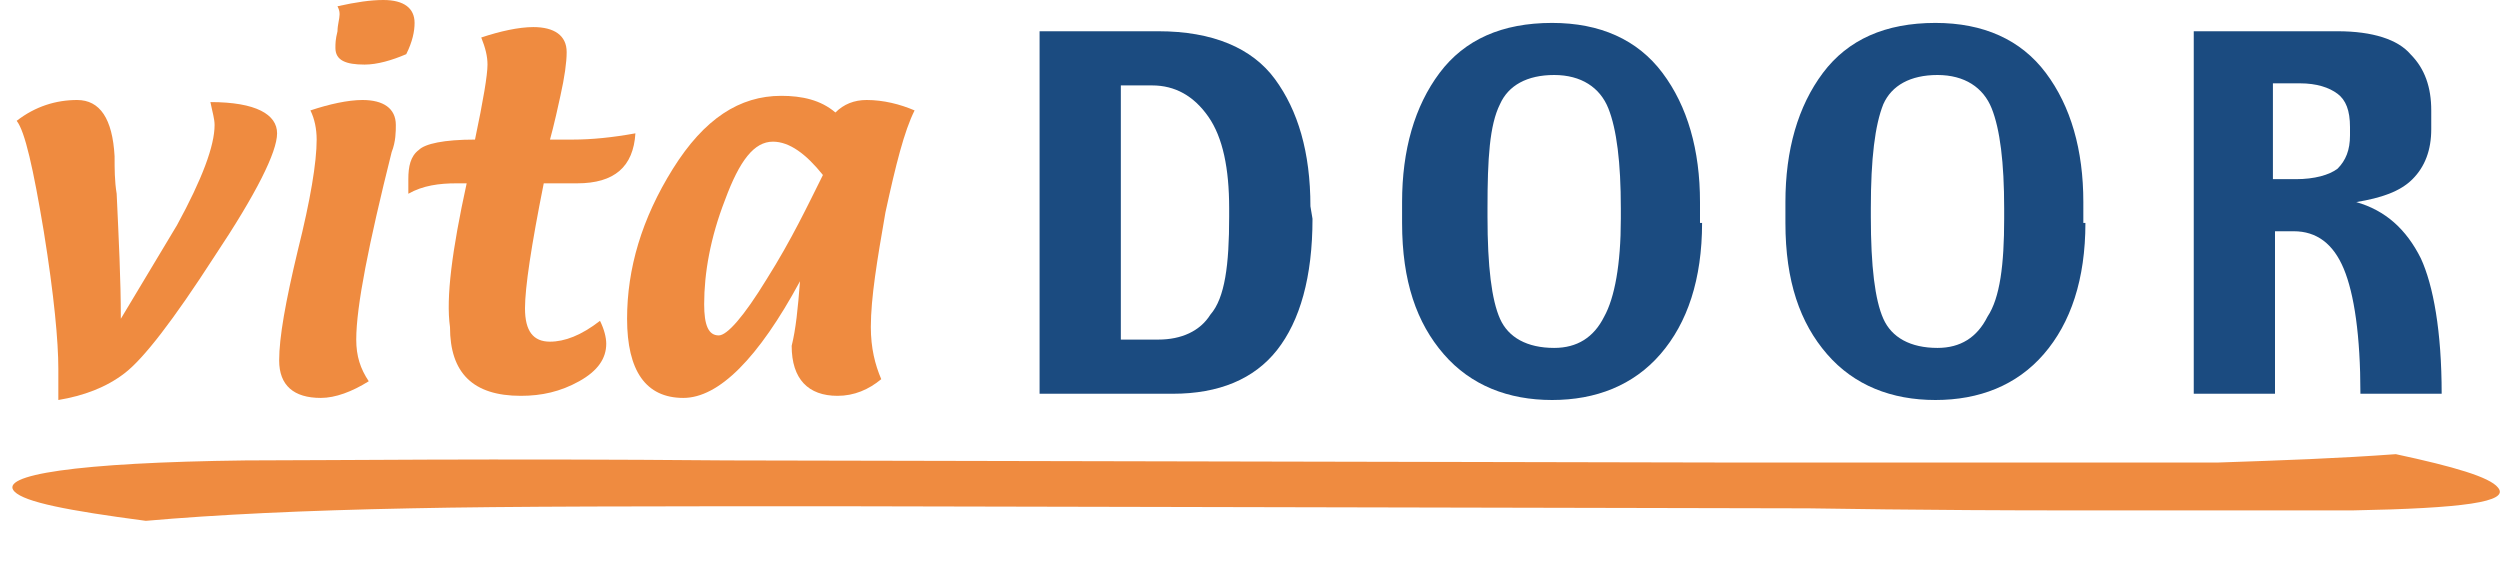
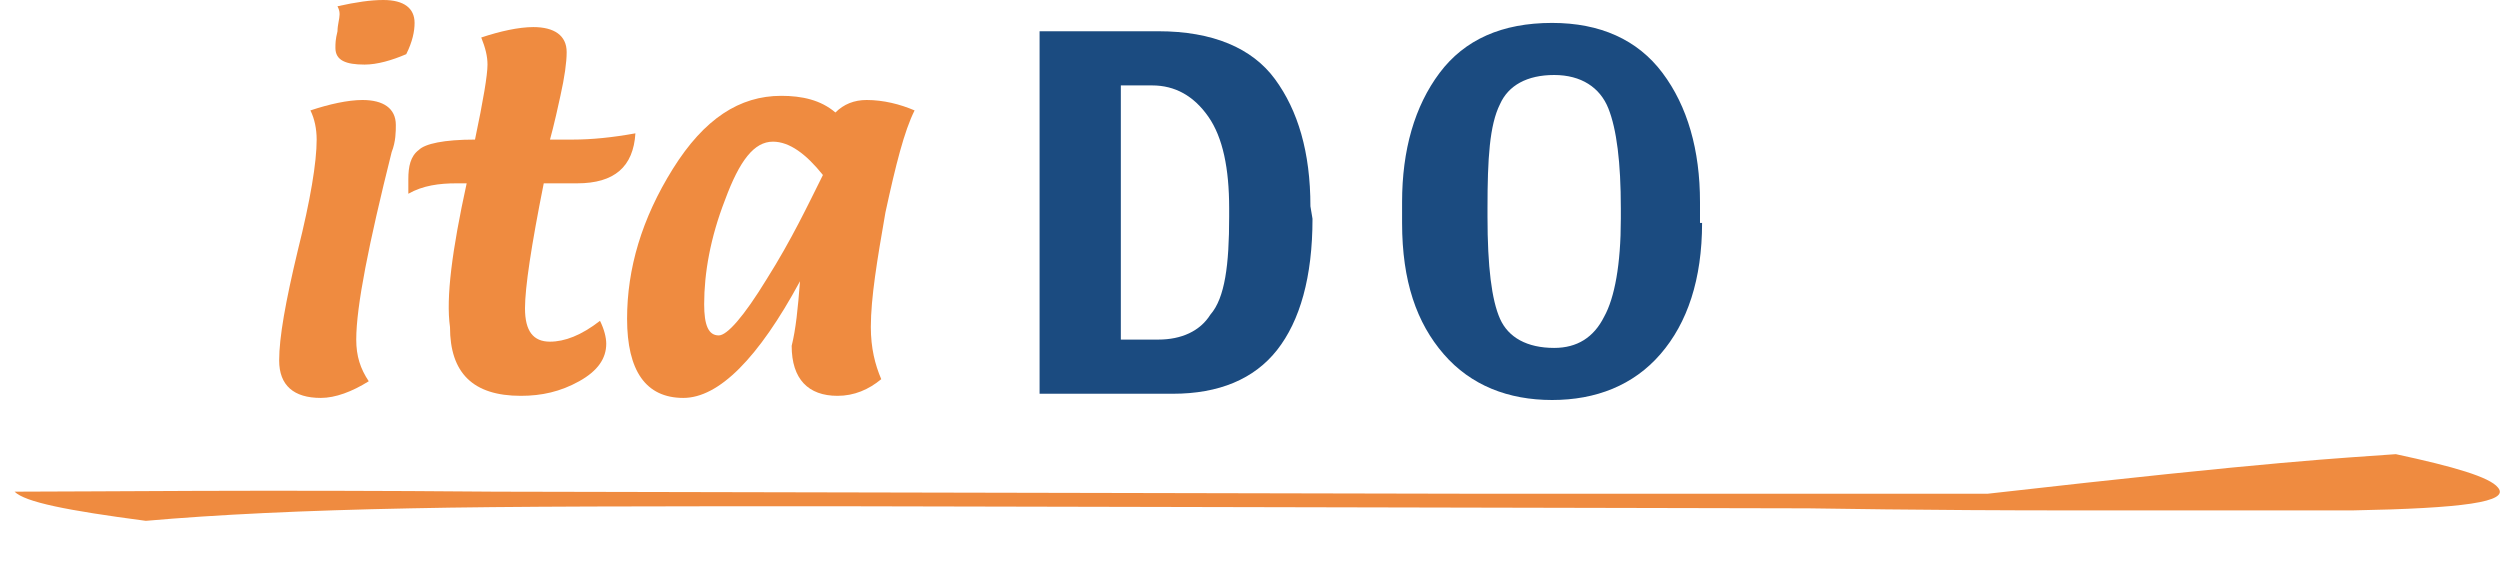
<svg xmlns="http://www.w3.org/2000/svg" version="1.1" id="Ebene_1" x="0px" y="0px" viewBox="0 0 120 27" style="enable-background:new 0 0 120 27;" xml:space="preserve">
  <style type="text/css">
	.st0{fill:#EF8B40;}
	.st1{fill:#1B4B80;}
</style>
  <g>
    <g>
-       <path class="st0" d="M10.1,4.9c2.2,0,3.2,0.6,3.2,1.5c0,0.9-1,2.9-3,5.9c-2,3.1-3.4,4.9-4.3,5.6c-0.9,0.7-2,1.1-3.2,1.3v-1.1v-0.4    c0-1.3-0.2-3.5-0.7-6.6C1.6,8.1,1.2,6.3,0.8,5.8c0.9-0.7,1.9-1,2.9-1c1.1,0,1.7,0.9,1.8,2.7c0,0.6,0,1.2,0.1,1.8    c0.1,2.2,0.2,4.1,0.2,6l2.7-4.5c1.2-2.2,1.8-3.8,1.8-4.8C10.3,5.7,10.2,5.4,10.1,4.9z" />
      <path class="st0" d="M14.9,5.3c0.9-0.3,1.8-0.5,2.5-0.5c1,0,1.6,0.4,1.6,1.2c0,0.3,0,0.8-0.2,1.3c-1.1,4.4-1.7,7.4-1.7,9    c0,0.8,0.2,1.4,0.6,2c-0.8,0.5-1.6,0.8-2.3,0.8c-1.3,0-2-0.6-2-1.8c0-1.1,0.3-2.8,0.9-5.3c0.6-2.4,0.9-4.2,0.9-5.3    C15.2,6.2,15.1,5.7,14.9,5.3z M19.5,2.6c-0.7,0.3-1.4,0.5-2,0.5c-0.9,0-1.4-0.2-1.4-0.8c0-0.2,0-0.4,0.1-0.8    c0-0.3,0.1-0.6,0.1-0.8c0-0.1,0-0.2-0.1-0.4C17.1,0.1,17.8,0,18.4,0c1,0,1.5,0.4,1.5,1.1C19.9,1.5,19.8,2,19.5,2.6z" />
      <path class="st0" d="M22.4,8.8h-0.5c-0.8,0-1.6,0.1-2.3,0.5c0-0.3,0-0.6,0-0.7c0-0.6,0.1-1.1,0.5-1.4c0.3-0.3,1.2-0.5,2.7-0.5    c0.4-1.9,0.6-3.1,0.6-3.6c0-0.4-0.1-0.8-0.3-1.3c0.9-0.3,1.8-0.5,2.5-0.5c1,0,1.6,0.4,1.6,1.2c0,0.5-0.1,1.2-0.3,2.1    c-0.3,1.4-0.5,2.1-0.5,2.1h1.1c0.9,0,1.9-0.1,3-0.3c-0.1,1.6-1,2.4-2.8,2.4c-0.1,0-0.4,0-0.8,0c-0.4,0-0.7,0-0.8,0    c-0.6,3-0.9,5-0.9,6c0,1.1,0.4,1.6,1.2,1.6c0.7,0,1.5-0.3,2.4-1c0.2,0.4,0.3,0.8,0.3,1.1c0,0.7-0.4,1.3-1.3,1.8    c-0.9,0.5-1.8,0.7-2.8,0.7c-2.3,0-3.4-1.1-3.4-3.3C21.4,14.3,21.7,12,22.4,8.8z" />
      <path class="st0" d="M38.4,13.5c-2,3.7-3.9,5.6-5.6,5.6c-1.8,0-2.7-1.3-2.7-3.8c0-2.4,0.7-4.8,2.2-7.2c1.5-2.4,3.2-3.5,5.2-3.5    c1,0,1.9,0.2,2.6,0.8C40.5,5,41,4.8,41.6,4.8c0.8,0,1.6,0.2,2.3,0.5c-0.5,1-0.9,2.6-1.4,4.9c-0.4,2.3-0.7,4.1-0.7,5.5    c0,1,0.2,1.8,0.5,2.5c-0.6,0.5-1.3,0.8-2.1,0.8c-1.4,0-2.2-0.8-2.2-2.4C38.2,15.8,38.3,14.8,38.4,13.5z M39.5,8.4    c-0.8-1-1.6-1.6-2.4-1.6c-0.9,0-1.6,0.9-2.3,2.8c-0.7,1.8-1,3.5-1,5c0,1,0.2,1.5,0.7,1.5c0.4,0,1.2-0.9,2.3-2.7    C38,11.5,38.8,9.8,39.5,8.4z" />
-       <path class="st0" d="M115,21.8c2.8,0.6,4.5,1.1,4.9,1.6c0.6,0.7-1.7,1-7,1.1c-3.3,0-7.7,0-13.1,0c-8,0-12.4-0.1-13-0.1l-46.5-0.1    c-9,0-15.9,0-20.6,0.1c-5.1,0.1-9.3,0.3-12.7,0.6c-3.8-0.5-5.8-0.9-6.3-1.4c-0.8-0.8,2.9-1.4,11.1-1.5c3.9,0,11.6-0.1,23.1,0    l47.4,0.1c12.2,0,20.3,0,24.2,0C109.5,22.1,112.3,22,115,21.8z" />
+       <path class="st0" d="M115,21.8c2.8,0.6,4.5,1.1,4.9,1.6c0.6,0.7-1.7,1-7,1.1c-3.3,0-7.7,0-13.1,0c-8,0-12.4-0.1-13-0.1l-46.5-0.1    c-9,0-15.9,0-20.6,0.1c-5.1,0.1-9.3,0.3-12.7,0.6c-3.8-0.5-5.8-0.9-6.3-1.4c3.9,0,11.6-0.1,23.1,0    l47.4,0.1c12.2,0,20.3,0,24.2,0C109.5,22.1,112.3,22,115,21.8z" />
      <path class="st1" d="M63,10.5c0,2.8-0.6,4.9-1.7,6.3c-1.1,1.4-2.8,2.1-5,2.1h-6.4V1.5h5.7c2.6,0,4.5,0.8,5.6,2.3    c1.1,1.5,1.7,3.5,1.7,6.1L63,10.5L63,10.5z M59,10.4V10c0-1.9-0.3-3.4-1-4.4c-0.7-1-1.6-1.5-2.7-1.5h-1.5v12.2h1.8    c1.1,0,2-0.4,2.5-1.2C58.8,14.3,59,12.7,59,10.4z" />
      <path class="st1" d="M81.7,10.7c0,2.7-0.7,4.8-2,6.3c-1.3,1.5-3.1,2.2-5.2,2.2s-3.9-0.7-5.2-2.2c-1.3-1.5-2-3.5-2-6.3v-1    c0-2.5,0.6-4.6,1.8-6.2c1.2-1.6,3-2.4,5.4-2.4c2.3,0,4.1,0.8,5.3,2.4c1.2,1.6,1.8,3.7,1.8,6.2V10.7L81.7,10.7z M77.8,10.5V10    c0-2.2-0.2-3.8-0.6-4.8c-0.4-1-1.3-1.6-2.6-1.6c-1.3,0-2.2,0.5-2.6,1.4C71.5,6,71.4,7.6,71.4,10v0.4c0,2.4,0.2,4,0.6,4.9    c0.4,0.9,1.3,1.4,2.6,1.4c1.1,0,1.9-0.5,2.4-1.5C77.5,14.3,77.8,12.7,77.8,10.5z" />
-       <path class="st1" d="M100.1,10.7c0,2.7-0.7,4.8-2,6.3c-1.3,1.5-3.1,2.2-5.2,2.2s-3.9-0.7-5.2-2.2c-1.3-1.5-2-3.5-2-6.3v-1    c0-2.5,0.6-4.6,1.8-6.2c1.2-1.6,3-2.4,5.4-2.4c2.3,0,4.1,0.8,5.3,2.4c1.2,1.6,1.8,3.7,1.8,6.2V10.7L100.1,10.7z M96.2,10.5V10    c0-2.2-0.2-3.8-0.6-4.8c-0.4-1-1.3-1.6-2.6-1.6c-1.3,0-2.2,0.5-2.6,1.4C90,6,89.8,7.6,89.8,10v0.4c0,2.4,0.2,4,0.6,4.9    c0.4,0.9,1.3,1.4,2.6,1.4c1.1,0,1.9-0.5,2.4-1.5C96,14.3,96.2,12.7,96.2,10.5z" />
-       <path class="st1" d="M117.2,18.9h-3.9c0-2.8-0.3-4.8-0.8-6c-0.5-1.2-1.3-1.8-2.4-1.8h-0.9v7.8h-3.9V1.5h6.9c1.7,0,2.9,0.4,3.5,1.1    c0.7,0.7,1,1.6,1,2.7v0.9c0,1-0.3,1.8-0.9,2.4c-0.6,0.6-1.5,0.9-2.7,1.1c1.4,0.4,2.4,1.3,3.1,2.7    C116.8,13.7,117.2,15.9,117.2,18.9z M112.8,6.5V6.1c0-0.8-0.2-1.3-0.6-1.6c-0.4-0.3-1-0.5-1.8-0.5h-1.3v4.6h1.1    c0.9,0,1.6-0.2,2-0.5C112.6,7.7,112.8,7.2,112.8,6.5z" />
    </g>
  </g>
</svg>